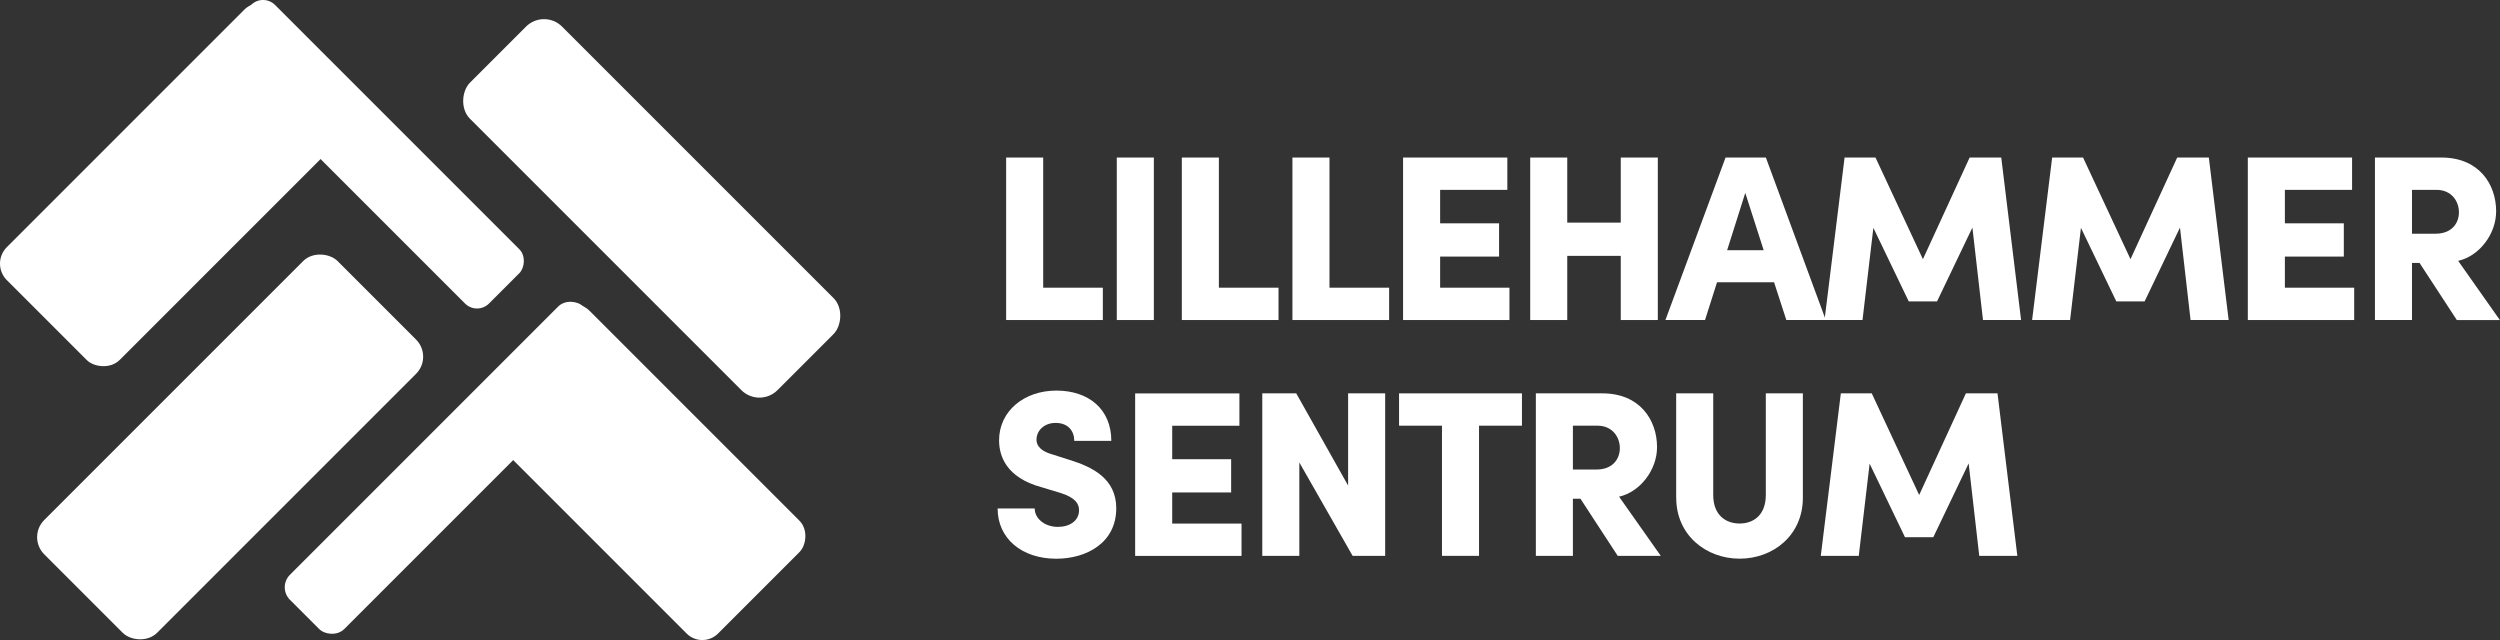
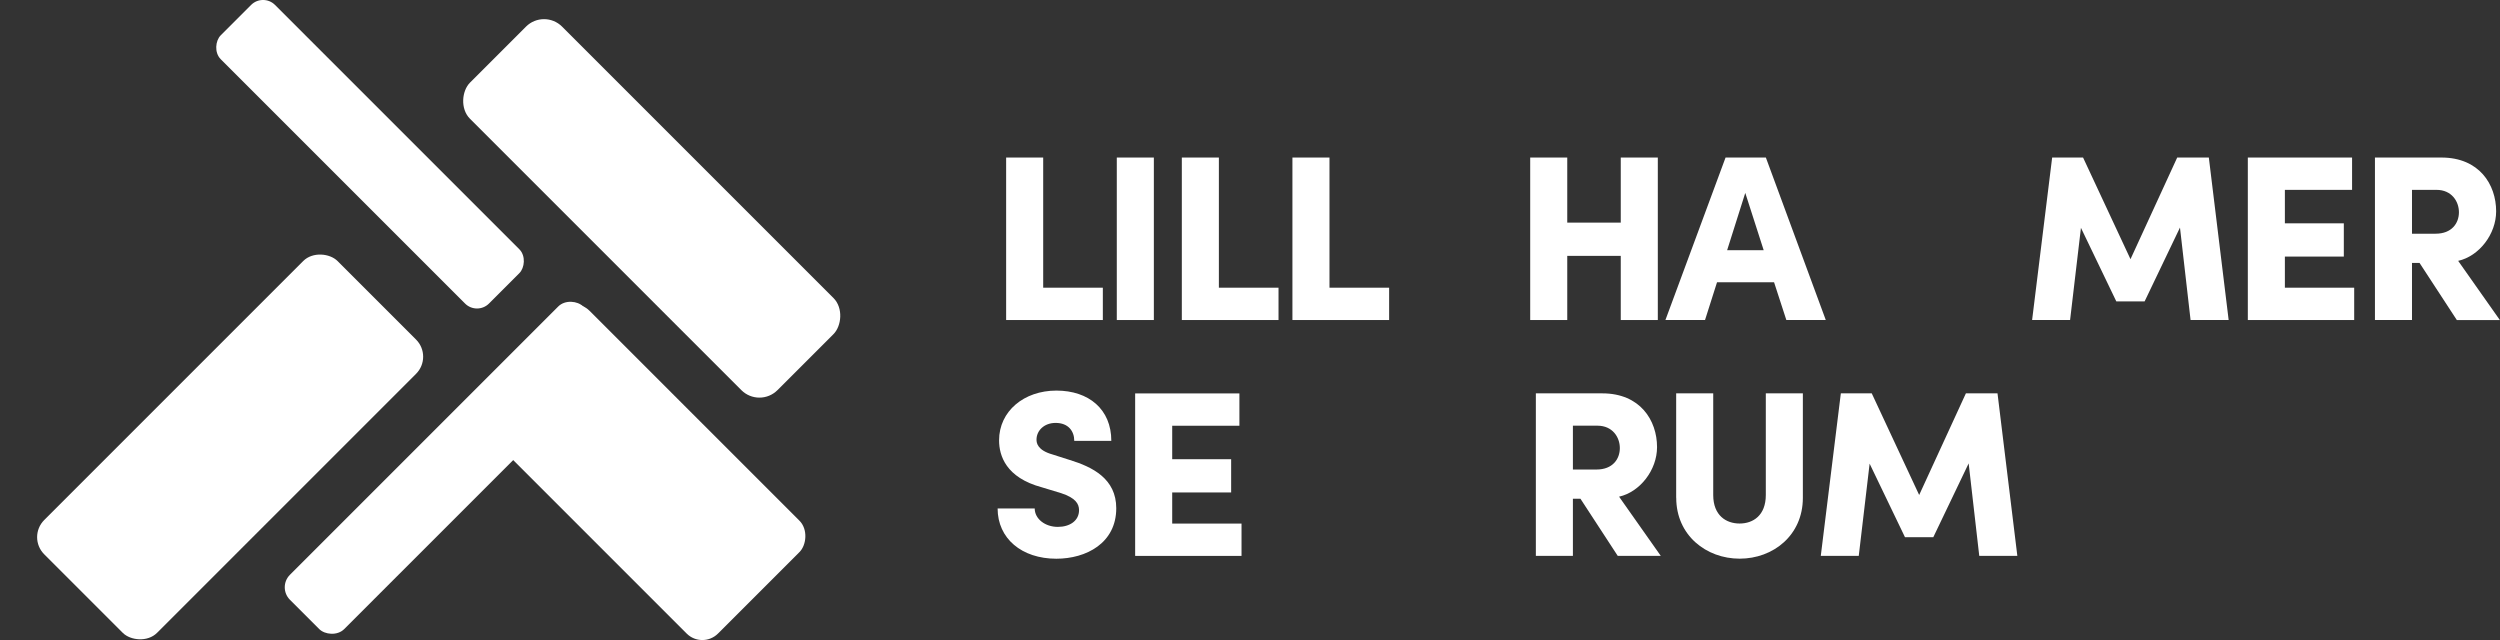
<svg xmlns="http://www.w3.org/2000/svg" id="Layer_2" viewBox="0 0 460.2 117.82">
  <rect x="0" y="0" width="460.2" height="117.82" fill="#333333" stroke="none" />
  <defs>
    <style>.cls-1{fill:#fff;}</style>
  </defs>
  <g id="Layer_1-2">
-     <rect class="cls-1" x="-1.71" y="19.32" width="70.46" height="29.37" rx="4.29" ry="4.29" transform="translate(-14.23 33.66) rotate(-45)" />
    <rect class="cls-1" x="33.2" y="21.33" width="69.83" height="14.13" rx="3.11" ry="3.11" transform="translate(40.03 -39.85) rotate(45)" />
    <rect class="cls-1" x="4.19" y="67.59" width="76.35" height="29.37" rx="4.46" ry="4.46" transform="translate(-45.77 54.05) rotate(-45)" />
    <rect class="cls-1" x="79.95" y="26.37" width="80.05" height="23.98" rx="4.7" ry="4.7" transform="translate(62.26 -73.6) rotate(45)" />
    <rect class="cls-1" x="44.89" y="79.04" width="76.35" height="14.13" rx="3.25" ry="3.25" transform="translate(-36.56 83.96) rotate(-45)" />
    <rect class="cls-1" x="86.05" y="72.23" width="62.82" height="29.37" rx="4.08" ry="4.08" transform="translate(95.86 -57.6) rotate(45)" />
    <path class="cls-1" d="M192.03,52.96h10.98v5.95h-17.8v-29.91h6.82v23.96Z" />
    <path class="cls-1" d="M205.58,58.91v-29.91h6.82v29.91h-6.82Z" />
    <path class="cls-1" d="M224.37,52.96h10.98v5.95h-17.8v-29.91h6.82v23.96Z" />
    <path class="cls-1" d="M244.73,52.96h10.98v5.95h-17.8v-29.91h6.82v23.96Z" />
-     <path class="cls-1" d="M265.1,52.96h12.76v5.95h-19.58v-29.91h19.19v5.95h-12.37v6.16h10.85v6.12h-10.85v5.73Z" />
    <path class="cls-1" d="M298.35,29h6.82v29.91h-6.82v-11.81h-9.85v11.81h-6.82v-29.91h6.82v11.98h9.85v-11.98Z" />
    <path class="cls-1" d="M328.83,58.91l-2.26-6.95h-10.5l-2.21,6.95h-7.29l11.07-29.91h7.42l11.03,29.91h-7.25ZM317.93,46.06h6.73l-3.39-10.55-3.34,10.55Z" />
-     <path class="cls-1" d="M372.02,58.91h-6.99l-1.95-17.02-6.51,13.59h-5.21l-6.51-13.54-2,16.97h-6.99l3.69-29.91h5.69l8.73,18.71,8.6-18.71h5.82l3.65,29.91Z" />
    <path class="cls-1" d="M410.23,58.91h-6.99l-1.95-17.02-6.51,13.59h-5.21l-6.51-13.54-2,16.97h-6.99l3.69-29.91h5.69l8.73,18.71,8.6-18.71h5.82l3.65,29.91Z" />
    <path class="cls-1" d="M420.6,52.96h12.76v5.95h-19.58v-29.91h19.19v5.95h-12.37v6.16h10.85v6.12h-10.85v5.73Z" />
    <path class="cls-1" d="M452.25,58.91l-6.86-10.51h-1.39v10.51h-6.82v-29.91h12.24c6.95,0,10.07,4.95,10.07,9.9,0,4.21-3.13,8.25-6.99,9.12l7.68,10.9h-7.94ZM444,34.95v8.07h4.34c3,0,4.3-1.95,4.3-3.95s-1.35-4.12-4.12-4.12h-4.51Z" />
    <path class="cls-1" d="M183.65,93.6h6.82c0,1.91,1.91,3.39,4.25,3.39,2.21,0,3.91-1.13,3.91-3.08,0-1.17-.65-2.26-3.3-3.13l-3.56-1.08c-6.6-1.78-7.86-5.82-7.86-8.64,0-5.38,4.6-9.16,10.55-9.16s10.11,3.43,10.11,9.25h-6.82c0-1.78-1.09-3.3-3.43-3.3-2.13,0-3.52,1.43-3.52,3.08,0,.61.17,1.95,2.95,2.73l3.13,1c4.25,1.3,8.6,3.47,8.6,8.9,0,6.43-5.56,9.29-11.03,9.29-6.38,0-10.81-3.73-10.81-9.25Z" />
    <path class="cls-1" d="M215.78,96.38h12.76v5.95h-19.58v-29.91h19.19v5.95h-12.37v6.16h10.85v6.12h-10.85v5.73Z" />
-     <path class="cls-1" d="M248.16,72.41h6.82v29.91h-5.99l-9.81-17.19v17.19h-6.82v-29.91h6.25l9.55,16.97v-16.97Z" />
-     <path class="cls-1" d="M280.16,72.41v5.95h-7.9v23.96h-6.82v-23.96h-7.9v-5.95h22.62Z" />
    <path class="cls-1" d="M297.79,102.32l-6.86-10.51h-1.39v10.51h-6.82v-29.91h12.24c6.95,0,10.07,4.95,10.07,9.9,0,4.21-3.13,8.25-6.99,9.12l7.68,10.9h-7.94ZM289.54,78.36v8.07h4.34c3,0,4.3-1.95,4.3-3.95s-1.35-4.12-4.12-4.12h-4.51Z" />
    <path class="cls-1" d="M308.55,91.64v-19.23h6.82v18.71c0,3.78,2.39,5.25,4.86,5.25s4.82-1.48,4.82-5.25v-18.71h6.82v19.23c0,6.9-5.47,11.2-11.63,11.2s-11.68-4.3-11.68-11.2Z" />
    <path class="cls-1" d="M371.33,102.32h-6.99l-1.95-17.02-6.51,13.59h-5.21l-6.51-13.54-2,16.97h-6.99l3.69-29.91h5.69l8.73,18.71,8.6-18.71h5.82l3.65,29.91Z" />
  </g>
</svg>